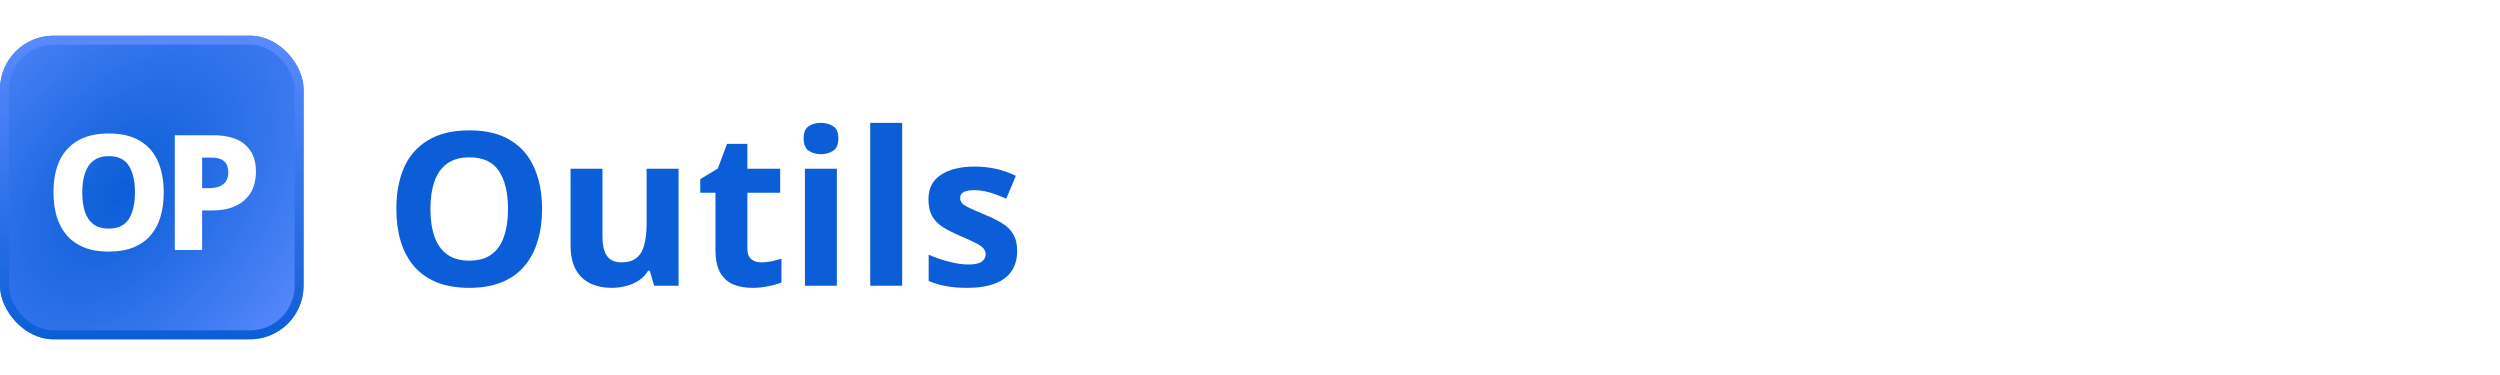
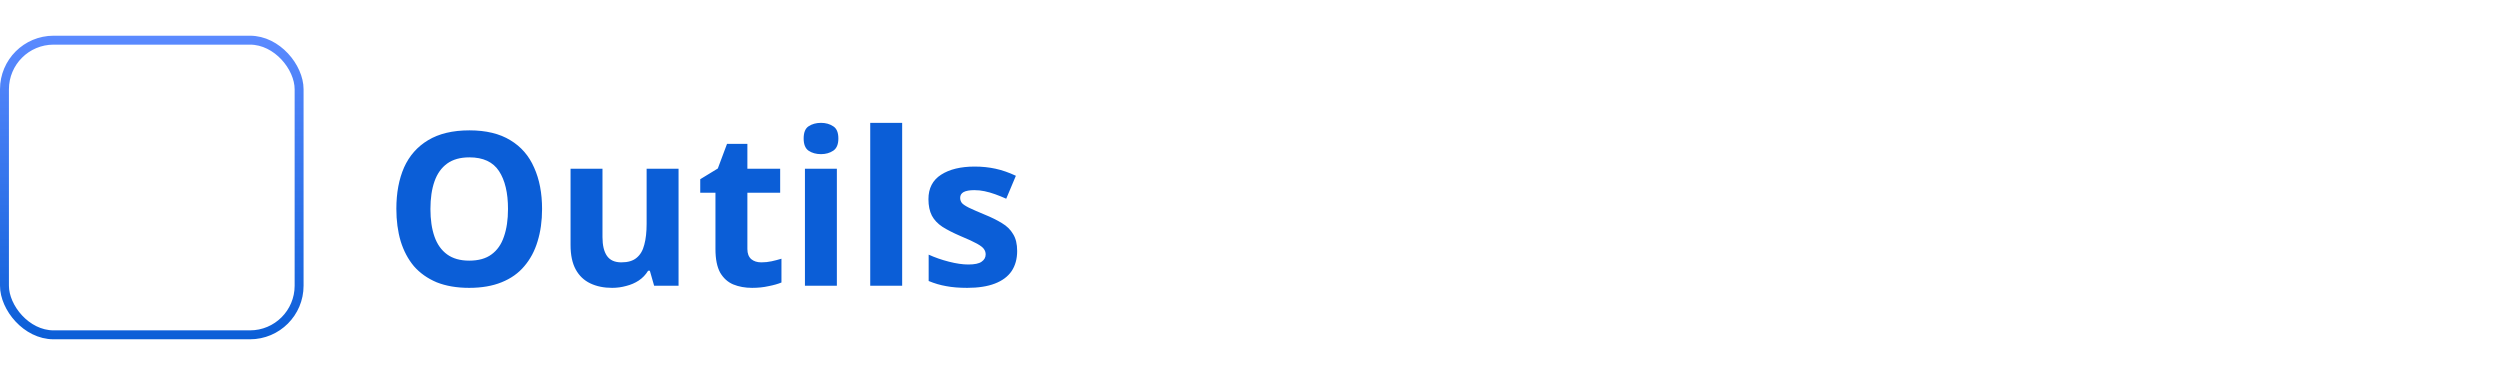
<svg xmlns="http://www.w3.org/2000/svg" width="280" height="42" viewBox="0 0 280 42" fill="none">
  <g filter="url(#filter0_d_36_156)">
    <path d="M61.712 22.408C61.712 23.736 61.544 24.944 61.208 26.032C60.888 27.104 60.392 28.032 59.72 28.816C59.064 29.6 58.216 30.2 57.176 30.616C56.152 31.032 54.944 31.24 53.552 31.24C52.16 31.24 50.944 31.032 49.904 30.616C48.88 30.184 48.032 29.584 47.36 28.816C46.704 28.032 46.208 27.096 45.872 26.008C45.552 24.92 45.392 23.712 45.392 22.384C45.392 20.608 45.68 19.064 46.256 17.752C46.848 16.44 47.744 15.424 48.944 14.704C50.16 13.968 51.704 13.6 53.576 13.6C55.432 13.6 56.96 13.968 58.16 14.704C59.36 15.424 60.248 16.448 60.824 17.776C61.416 19.088 61.712 20.632 61.712 22.408ZM49.208 22.408C49.208 23.608 49.36 24.64 49.664 25.504C49.968 26.368 50.44 27.032 51.08 27.496C51.72 27.96 52.544 28.192 53.552 28.192C54.592 28.192 55.424 27.96 56.048 27.496C56.688 27.032 57.152 26.368 57.44 25.504C57.744 24.64 57.896 23.608 57.896 22.408C57.896 20.6 57.56 19.184 56.888 18.16C56.216 17.136 55.112 16.624 53.576 16.624C52.552 16.624 51.72 16.856 51.08 17.32C50.44 17.784 49.968 18.448 49.664 19.312C49.36 20.176 49.208 21.208 49.208 22.408ZM76.998 17.896V31H74.262L73.782 29.32H73.59C73.318 29.768 72.966 30.136 72.534 30.424C72.118 30.696 71.654 30.896 71.142 31.024C70.63 31.168 70.102 31.24 69.558 31.24C68.63 31.24 67.814 31.072 67.11 30.736C66.406 30.4 65.862 29.88 65.478 29.176C65.094 28.472 64.902 27.56 64.902 26.44V17.896H68.478V25.552C68.478 26.48 68.646 27.184 68.982 27.664C69.318 28.144 69.854 28.384 70.59 28.384C71.326 28.384 71.894 28.216 72.294 27.88C72.71 27.544 72.998 27.056 73.158 26.416C73.334 25.776 73.422 24.992 73.422 24.064V17.896H76.998ZM86.267 28.384C86.667 28.384 87.051 28.344 87.419 28.264C87.787 28.184 88.155 28.088 88.523 27.976V30.64C88.139 30.8 87.659 30.936 87.083 31.048C86.523 31.176 85.907 31.24 85.235 31.24C84.451 31.24 83.747 31.112 83.123 30.856C82.515 30.6 82.027 30.16 81.659 29.536C81.307 28.896 81.131 28.016 81.131 26.896V20.584H79.427V19.072L81.395 17.872L82.427 15.112H84.707V17.896H88.379V20.584H84.707V26.896C84.707 27.392 84.851 27.768 85.139 28.024C85.427 28.264 85.803 28.384 86.267 28.384ZM94.729 17.896V31H91.153V17.896H94.729ZM92.953 12.76C93.481 12.76 93.937 12.888 94.321 13.144C94.705 13.384 94.897 13.84 94.897 14.512C94.897 15.168 94.705 15.624 94.321 15.88C93.937 16.136 93.481 16.264 92.953 16.264C92.409 16.264 91.945 16.136 91.561 15.88C91.193 15.624 91.009 15.168 91.009 14.512C91.009 13.84 91.193 13.384 91.561 13.144C91.945 12.888 92.409 12.76 92.953 12.76ZM102.042 31H98.466V12.76H102.042V31ZM114.922 27.112C114.922 27.992 114.714 28.744 114.298 29.368C113.882 29.976 113.258 30.44 112.426 30.76C111.594 31.08 110.562 31.24 109.33 31.24C108.418 31.24 107.634 31.176 106.978 31.048C106.322 30.936 105.666 30.744 105.01 30.472V27.52C105.714 27.84 106.474 28.104 107.29 28.312C108.106 28.52 108.826 28.624 109.45 28.624C110.154 28.624 110.65 28.52 110.938 28.312C111.242 28.104 111.394 27.832 111.394 27.496C111.394 27.272 111.33 27.072 111.202 26.896C111.09 26.72 110.834 26.52 110.434 26.296C110.034 26.072 109.41 25.784 108.562 25.432C107.746 25.08 107.074 24.736 106.546 24.4C106.018 24.048 105.626 23.632 105.37 23.152C105.114 22.656 104.986 22.04 104.986 21.304C104.986 20.088 105.458 19.176 106.402 18.568C107.346 17.96 108.602 17.656 110.17 17.656C110.986 17.656 111.762 17.736 112.498 17.896C113.234 18.056 113.994 18.32 114.778 18.688L113.698 21.256C113.266 21.064 112.85 20.896 112.45 20.752C112.05 20.608 111.658 20.496 111.274 20.416C110.906 20.336 110.522 20.296 110.122 20.296C109.594 20.296 109.194 20.368 108.922 20.512C108.666 20.656 108.538 20.872 108.538 21.16C108.538 21.368 108.602 21.56 108.73 21.736C108.874 21.896 109.138 22.072 109.522 22.264C109.922 22.456 110.506 22.712 111.274 23.032C112.026 23.336 112.674 23.656 113.218 23.992C113.762 24.312 114.178 24.72 114.466 25.216C114.77 25.696 114.922 26.328 114.922 27.112Z" fill="#0B5ED7" />
-     <path d="M123.468 13.864C125.676 13.864 127.284 14.344 128.292 15.304C129.316 16.248 129.828 17.552 129.828 19.216C129.828 19.968 129.716 20.688 129.492 21.376C129.268 22.048 128.892 22.656 128.364 23.2C127.852 23.728 127.172 24.144 126.324 24.448C125.476 24.752 124.428 24.904 123.18 24.904H121.62V31H117.996V13.864H123.468ZM123.276 16.84H121.62V21.928H122.82C123.508 21.928 124.1 21.84 124.596 21.664C125.092 21.488 125.476 21.208 125.748 20.824C126.02 20.44 126.156 19.944 126.156 19.336C126.156 18.488 125.924 17.864 125.46 17.464C124.996 17.048 124.268 16.84 123.276 16.84ZM140.098 17.656C140.274 17.656 140.482 17.664 140.722 17.68C140.962 17.696 141.154 17.72 141.298 17.752L141.034 21.112C140.922 21.08 140.754 21.056 140.53 21.04C140.322 21.008 140.138 20.992 139.978 20.992C139.514 20.992 139.066 21.056 138.634 21.184C138.202 21.296 137.81 21.48 137.458 21.736C137.122 21.992 136.85 22.336 136.642 22.768C136.45 23.184 136.354 23.704 136.354 24.328V31H132.778V17.896H135.49L136.018 20.104H136.186C136.442 19.656 136.762 19.248 137.146 18.88C137.53 18.512 137.97 18.216 138.466 17.992C138.978 17.768 139.522 17.656 140.098 17.656ZM148.584 17.632C150.344 17.632 151.688 18.016 152.616 18.784C153.56 19.536 154.032 20.696 154.032 22.264V31H151.536L150.84 29.224H150.744C150.376 29.688 149.992 30.072 149.592 30.376C149.208 30.68 148.76 30.896 148.248 31.024C147.752 31.168 147.136 31.24 146.4 31.24C145.632 31.24 144.936 31.096 144.312 30.808C143.704 30.504 143.224 30.048 142.872 29.44C142.52 28.816 142.344 28.032 142.344 27.088C142.344 25.696 142.832 24.672 143.808 24.016C144.784 23.344 146.248 22.976 148.2 22.912L150.48 22.84V22.264C150.48 21.576 150.296 21.072 149.928 20.752C149.576 20.432 149.08 20.272 148.44 20.272C147.8 20.272 147.176 20.368 146.568 20.56C145.96 20.736 145.352 20.96 144.744 21.232L143.568 18.808C144.272 18.44 145.048 18.152 145.896 17.944C146.76 17.736 147.656 17.632 148.584 17.632ZM149.088 24.976C147.936 25.008 147.136 25.216 146.688 25.6C146.24 25.984 146.016 26.488 146.016 27.112C146.016 27.656 146.176 28.048 146.496 28.288C146.816 28.512 147.232 28.624 147.744 28.624C148.512 28.624 149.16 28.4 149.688 27.952C150.216 27.488 150.48 26.84 150.48 26.008V24.928L149.088 24.976ZM163.212 28.384C163.612 28.384 163.996 28.344 164.364 28.264C164.732 28.184 165.1 28.088 165.468 27.976V30.64C165.084 30.8 164.604 30.936 164.028 31.048C163.468 31.176 162.852 31.24 162.18 31.24C161.396 31.24 160.692 31.112 160.068 30.856C159.46 30.6 158.972 30.16 158.604 29.536C158.252 28.896 158.076 28.016 158.076 26.896V20.584H156.372V19.072L158.34 17.872L159.372 15.112H161.652V17.896H165.324V20.584H161.652V26.896C161.652 27.392 161.796 27.768 162.084 28.024C162.372 28.264 162.748 28.384 163.212 28.384ZM171.675 17.896V31H168.099V17.896H171.675ZM169.899 12.76C170.427 12.76 170.883 12.888 171.267 13.144C171.651 13.384 171.843 13.84 171.843 14.512C171.843 15.168 171.651 15.624 171.267 15.88C170.883 16.136 170.427 16.264 169.899 16.264C169.355 16.264 168.891 16.136 168.507 15.88C168.139 15.624 167.955 15.168 167.955 14.512C167.955 13.84 168.139 13.384 168.507 13.144C168.891 12.888 169.355 12.76 169.899 12.76ZM183.283 31.264C183.283 30.944 183.291 30.616 183.307 30.28C183.339 29.944 183.379 29.616 183.427 29.296H183.283C182.947 29.84 182.483 30.304 181.891 30.688C181.299 31.056 180.523 31.24 179.563 31.24C178.091 31.24 176.899 30.672 175.987 29.536C175.075 28.384 174.619 26.696 174.619 24.472C174.619 22.984 174.827 21.736 175.243 20.728C175.675 19.704 176.267 18.936 177.019 18.424C177.771 17.912 178.643 17.656 179.635 17.656C180.595 17.656 181.371 17.84 181.963 18.208C182.571 18.576 183.059 19.032 183.427 19.576H183.523L183.835 17.896H186.859V36.76H183.283V31.264ZM180.835 28.432C181.491 28.432 182.011 28.304 182.395 28.048C182.779 27.792 183.059 27.408 183.235 26.896C183.411 26.368 183.507 25.712 183.523 24.928V24.496C183.523 23.216 183.323 22.24 182.923 21.568C182.539 20.896 181.827 20.56 180.787 20.56C179.939 20.56 179.307 20.904 178.891 21.592C178.475 22.264 178.267 23.24 178.267 24.52C178.267 25.832 178.475 26.816 178.891 27.472C179.307 28.112 179.955 28.432 180.835 28.432ZM202.623 17.896V31H199.887L199.407 29.32H199.215C198.943 29.768 198.591 30.136 198.159 30.424C197.743 30.696 197.279 30.896 196.767 31.024C196.255 31.168 195.727 31.24 195.183 31.24C194.255 31.24 193.439 31.072 192.735 30.736C192.031 30.4 191.487 29.88 191.103 29.176C190.719 28.472 190.527 27.56 190.527 26.44V17.896H194.103V25.552C194.103 26.48 194.271 27.184 194.607 27.664C194.943 28.144 195.479 28.384 196.215 28.384C196.951 28.384 197.519 28.216 197.919 27.88C198.335 27.544 198.623 27.056 198.783 26.416C198.959 25.776 199.047 24.992 199.047 24.064V17.896H202.623ZM211.772 17.656C212.988 17.656 214.028 17.888 214.892 18.352C215.772 18.816 216.452 19.488 216.932 20.368C217.412 21.248 217.652 22.328 217.652 23.608V25.336H209.204C209.236 26.344 209.532 27.136 210.092 27.712C210.668 28.288 211.46 28.576 212.468 28.576C213.316 28.576 214.084 28.496 214.772 28.336C215.46 28.16 216.172 27.896 216.908 27.544V30.304C216.268 30.624 215.588 30.856 214.868 31C214.164 31.16 213.308 31.24 212.3 31.24C210.988 31.24 209.828 31 208.82 30.52C207.812 30.024 207.02 29.28 206.444 28.288C205.868 27.296 205.58 26.048 205.58 24.544C205.58 23.008 205.836 21.736 206.348 20.728C206.876 19.704 207.604 18.936 208.532 18.424C209.46 17.912 210.54 17.656 211.772 17.656ZM211.796 20.2C211.108 20.2 210.532 20.424 210.068 20.872C209.62 21.32 209.356 22.016 209.276 22.96H214.292C214.292 22.432 214.196 21.96 214.004 21.544C213.828 21.128 213.556 20.8 213.188 20.56C212.82 20.32 212.356 20.2 211.796 20.2ZM229.696 27.112C229.696 27.992 229.488 28.744 229.072 29.368C228.656 29.976 228.032 30.44 227.2 30.76C226.368 31.08 225.336 31.24 224.104 31.24C223.192 31.24 222.408 31.176 221.752 31.048C221.096 30.936 220.44 30.744 219.784 30.472V27.52C220.488 27.84 221.248 28.104 222.064 28.312C222.88 28.52 223.6 28.624 224.224 28.624C224.928 28.624 225.424 28.52 225.712 28.312C226.016 28.104 226.168 27.832 226.168 27.496C226.168 27.272 226.104 27.072 225.976 26.896C225.864 26.72 225.608 26.52 225.208 26.296C224.808 26.072 224.184 25.784 223.336 25.432C222.52 25.08 221.848 24.736 221.32 24.4C220.792 24.048 220.4 23.632 220.144 23.152C219.888 22.656 219.76 22.04 219.76 21.304C219.76 20.088 220.232 19.176 221.176 18.568C222.12 17.96 223.376 17.656 224.944 17.656C225.76 17.656 226.536 17.736 227.272 17.896C228.008 18.056 228.768 18.32 229.552 18.688L228.472 21.256C228.04 21.064 227.624 20.896 227.224 20.752C226.824 20.608 226.432 20.496 226.048 20.416C225.68 20.336 225.296 20.296 224.896 20.296C224.368 20.296 223.968 20.368 223.696 20.512C223.44 20.656 223.312 20.872 223.312 21.16C223.312 21.368 223.376 21.56 223.504 21.736C223.648 21.896 223.912 22.072 224.296 22.264C224.696 22.456 225.28 22.712 226.048 23.032C226.8 23.336 227.448 23.656 227.992 23.992C228.536 24.312 228.952 24.72 229.24 25.216C229.544 25.696 229.696 26.328 229.696 27.112ZM231.977 29.32C231.977 28.584 232.177 28.072 232.577 27.784C232.977 27.48 233.465 27.328 234.041 27.328C234.601 27.328 235.081 27.48 235.481 27.784C235.881 28.072 236.081 28.584 236.081 29.32C236.081 30.024 235.881 30.536 235.481 30.856C235.081 31.16 234.601 31.312 234.041 31.312C233.465 31.312 232.977 31.16 232.577 30.856C232.177 30.536 231.977 30.024 231.977 29.32ZM244.653 31.24C243.357 31.24 242.253 31.008 241.341 30.544C240.429 30.064 239.733 29.328 239.253 28.336C238.773 27.344 238.533 26.072 238.533 24.52C238.533 22.92 238.805 21.616 239.349 20.608C239.893 19.6 240.645 18.856 241.605 18.376C242.581 17.896 243.701 17.656 244.965 17.656C245.861 17.656 246.637 17.744 247.293 17.92C247.965 18.096 248.549 18.304 249.045 18.544L247.989 21.304C247.429 21.08 246.901 20.896 246.405 20.752C245.925 20.608 245.445 20.536 244.965 20.536C244.341 20.536 243.821 20.688 243.405 20.992C242.989 21.28 242.677 21.72 242.469 22.312C242.277 22.888 242.181 23.616 242.181 24.496C242.181 25.36 242.285 26.08 242.493 26.656C242.717 27.216 243.037 27.64 243.453 27.928C243.869 28.2 244.373 28.336 244.965 28.336C245.717 28.336 246.381 28.24 246.957 28.048C247.533 27.84 248.093 27.56 248.637 27.208V30.256C248.093 30.608 247.517 30.856 246.909 31C246.317 31.16 245.565 31.24 244.653 31.24ZM257.029 17.632C258.789 17.632 260.133 18.016 261.061 18.784C262.005 19.536 262.477 20.696 262.477 22.264V31H259.981L259.285 29.224H259.189C258.821 29.688 258.437 30.072 258.037 30.376C257.653 30.68 257.205 30.896 256.693 31.024C256.197 31.168 255.581 31.24 254.845 31.24C254.077 31.24 253.381 31.096 252.757 30.808C252.149 30.504 251.669 30.048 251.317 29.44C250.965 28.816 250.789 28.032 250.789 27.088C250.789 25.696 251.277 24.672 252.253 24.016C253.229 23.344 254.693 22.976 256.645 22.912L258.925 22.84V22.264C258.925 21.576 258.741 21.072 258.373 20.752C258.021 20.432 257.525 20.272 256.885 20.272C256.245 20.272 255.621 20.368 255.013 20.56C254.405 20.736 253.797 20.96 253.189 21.232L252.013 18.808C252.717 18.44 253.493 18.152 254.341 17.944C255.205 17.736 256.101 17.632 257.029 17.632ZM257.533 24.976C256.381 25.008 255.581 25.216 255.133 25.6C254.685 25.984 254.461 26.488 254.461 27.112C254.461 27.656 254.621 28.048 254.941 28.288C255.261 28.512 255.677 28.624 256.189 28.624C256.957 28.624 257.605 28.4 258.133 27.952C258.661 27.488 258.925 26.84 258.925 26.008V24.928L257.533 24.976Z" fill="white" />
  </g>
  <g filter="url(#filter1_b_36_156)">
-     <rect y="4" width="34" height="34" rx="6" fill="url(#paint0_radial_36_156)" />
    <rect x="0.5" y="4.5" width="33" height="33" rx="5.5" stroke="url(#paint1_linear_36_156)" />
    <path d="M18.338 21.556C18.338 22.552 18.218 23.458 17.978 24.274C17.738 25.078 17.366 25.774 16.862 26.362C16.358 26.95 15.716 27.4 14.936 27.712C14.156 28.024 13.232 28.18 12.164 28.18C11.108 28.18 10.19 28.024 9.41 27.712C8.63 27.388 7.988 26.938 7.484 26.362C6.98 25.774 6.602 25.072 6.35 24.256C6.11 23.44 5.99 22.534 5.99 21.538C5.99 20.206 6.206 19.048 6.638 18.064C7.082 17.08 7.76 16.318 8.672 15.778C9.596 15.226 10.766 14.95 12.182 14.95C13.61 14.95 14.774 15.226 15.674 15.778C16.586 16.318 17.258 17.086 17.69 18.082C18.122 19.066 18.338 20.224 18.338 21.556ZM9.212 21.556C9.212 22.396 9.314 23.122 9.518 23.734C9.722 24.334 10.04 24.796 10.472 25.12C10.916 25.444 11.48 25.606 12.164 25.606C12.872 25.606 13.442 25.444 13.874 25.12C14.306 24.796 14.618 24.334 14.81 23.734C15.014 23.122 15.116 22.396 15.116 21.556C15.116 20.284 14.888 19.288 14.432 18.568C13.988 17.848 13.238 17.488 12.182 17.488C11.486 17.488 10.916 17.656 10.472 17.992C10.04 18.316 9.722 18.784 9.518 19.396C9.314 19.996 9.212 20.716 9.212 21.556ZM23.844 15.148C25.488 15.148 26.7 15.508 27.48 16.228C28.272 16.936 28.668 17.926 28.668 19.198C28.668 19.774 28.584 20.326 28.416 20.854C28.248 21.37 27.966 21.832 27.57 22.24C27.186 22.648 26.676 22.972 26.04 23.212C25.416 23.452 24.642 23.572 23.718 23.572H22.638V28H19.578V15.148H23.844ZM23.736 17.65H22.638V21.07H23.448C23.868 21.07 24.234 21.01 24.546 20.89C24.87 20.77 25.122 20.578 25.302 20.314C25.482 20.05 25.572 19.708 25.572 19.288C25.572 18.76 25.422 18.358 25.122 18.082C24.822 17.794 24.36 17.65 23.736 17.65Z" fill="white" />
  </g>
  <defs>
    <filter id="filter0_d_36_156" x="40.892" y="10.26" width="224.085" height="31" filterUnits="userSpaceOnUse" color-interpolation-filters="sRGB">
      <feFlood flood-opacity="0" result="BackgroundImageFix" />
      <feColorMatrix in="SourceAlpha" type="matrix" values="0 0 0 0 0 0 0 0 0 0 0 0 0 0 0 0 0 0 127 0" result="hardAlpha" />
      <feOffset dx="-1" dy="1" />
      <feGaussianBlur stdDeviation="1.75" />
      <feComposite in2="hardAlpha" operator="out" />
      <feColorMatrix type="matrix" values="0 0 0 0 0 0 0 0 0 0 0 0 0 0 0 0 0 0 0.5 0" />
      <feBlend mode="normal" in2="BackgroundImageFix" result="effect1_dropShadow_36_156" />
      <feBlend mode="normal" in="SourceGraphic" in2="effect1_dropShadow_36_156" result="shape" />
    </filter>
    <filter id="filter1_b_36_156" x="-200" y="-196" width="434" height="434" filterUnits="userSpaceOnUse" color-interpolation-filters="sRGB">
      <feFlood flood-opacity="0" result="BackgroundImageFix" />
      <feGaussianBlur in="BackgroundImageFix" stdDeviation="100" />
      <feComposite in2="SourceAlpha" operator="in" result="effect1_backgroundBlur_36_156" />
      <feBlend mode="normal" in="SourceGraphic" in2="effect1_backgroundBlur_36_156" result="shape" />
    </filter>
    <radialGradient id="paint0_radial_36_156" cx="0" cy="0" r="1" gradientUnits="userSpaceOnUse" gradientTransform="translate(13.5 21.5) rotate(38.036) scale(25.365 40.568)">
      <stop stop-color="#0B5ED7" />
      <stop offset="1" stop-color="#5B8AFF" />
    </radialGradient>
    <linearGradient id="paint1_linear_36_156" x1="17" y1="4" x2="17" y2="38" gradientUnits="userSpaceOnUse">
      <stop stop-color="#5B8AFF" />
      <stop offset="1" stop-color="#0B5ED7" />
    </linearGradient>
  </defs>
</svg>